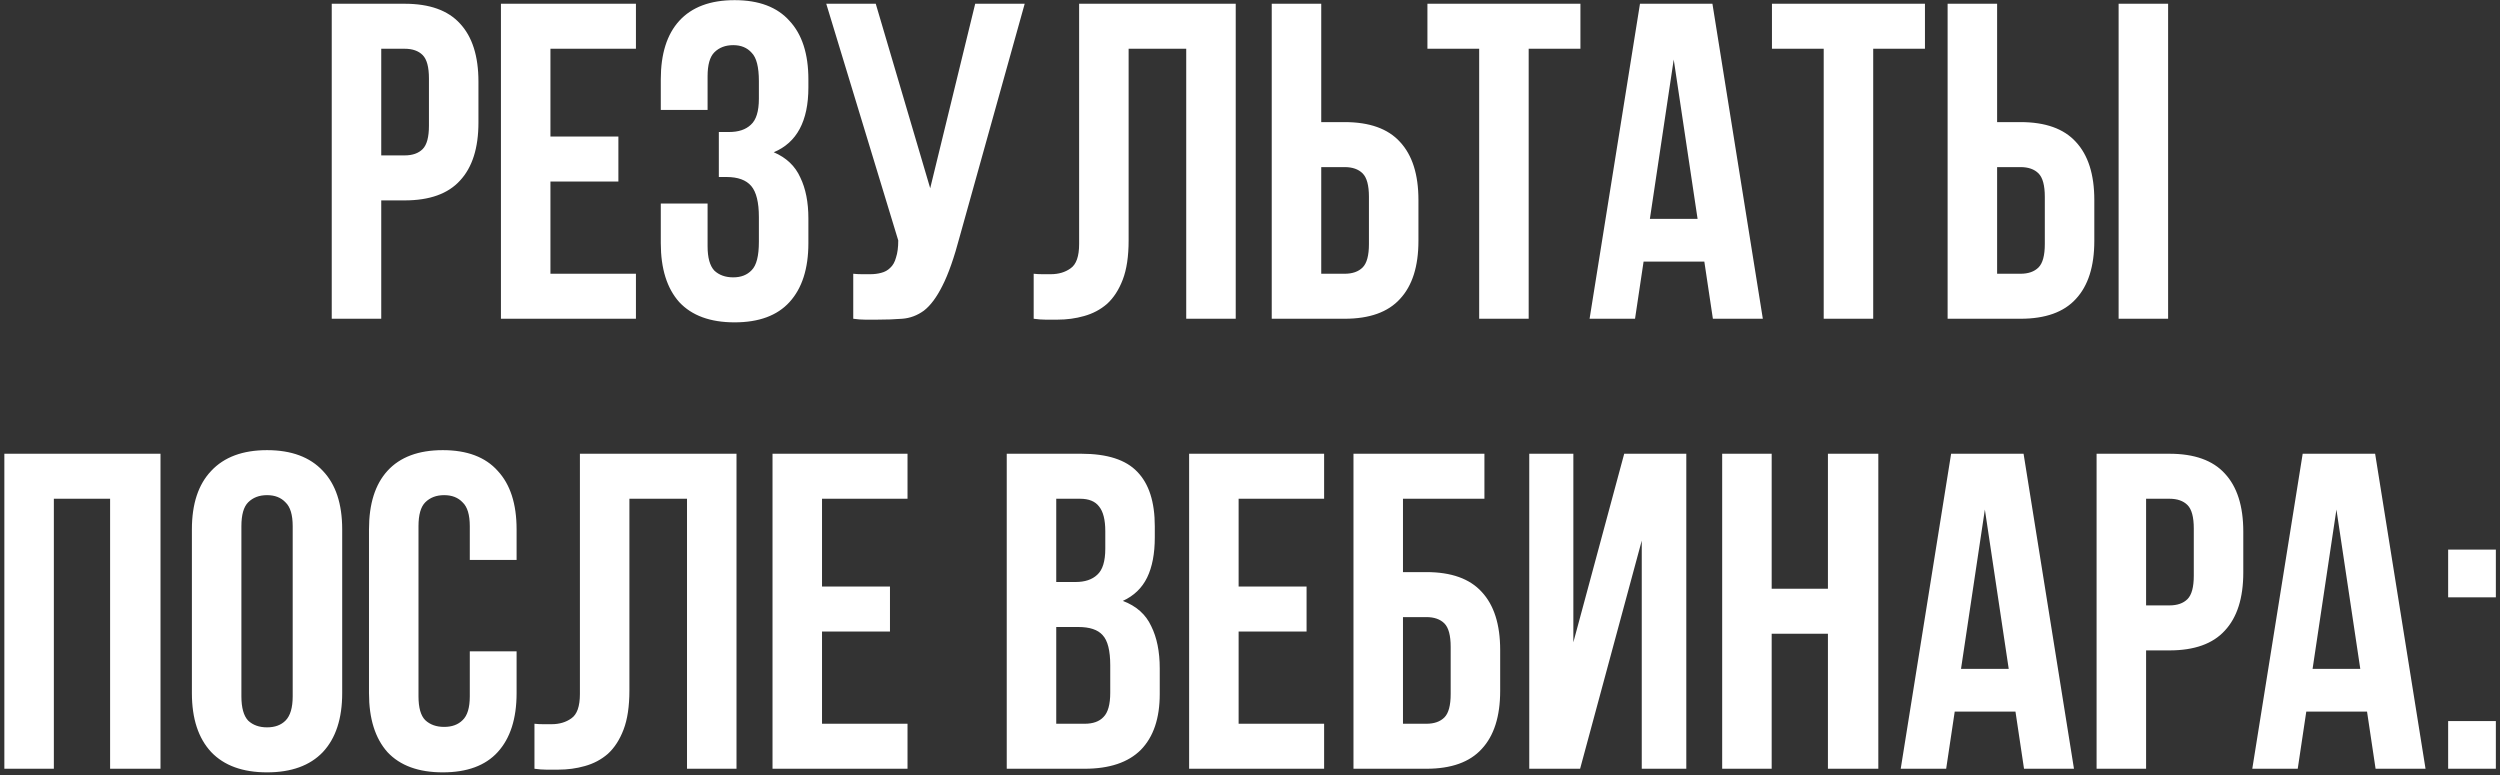
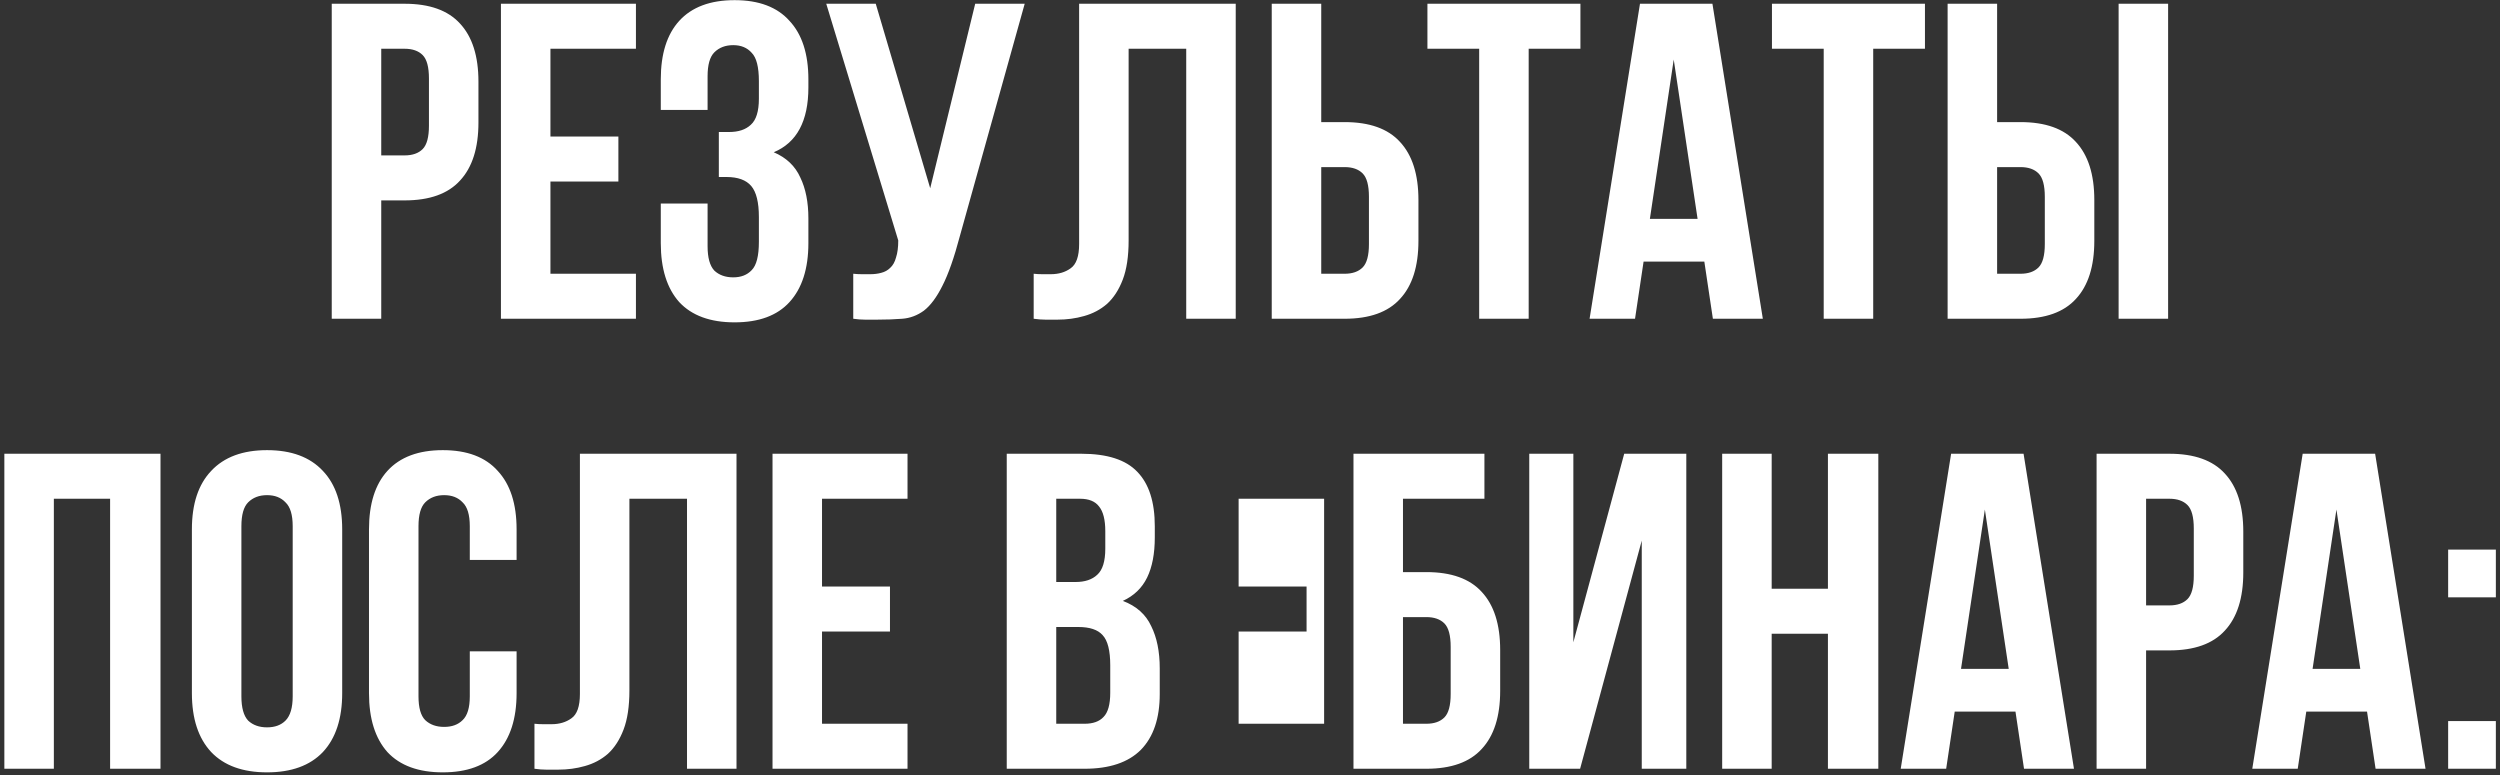
<svg xmlns="http://www.w3.org/2000/svg" width="400" height="124" viewBox="0 0 400 124" fill="none">
  <rect x="0" y="0" width="400" height="124" fill="#333333" stroke="none" />
-   <path d="M64.743 0.6C68.727 0.6 71.679 1.656 73.599 3.768C75.567 5.88 76.551 8.976 76.551 13.056V19.608C76.551 23.688 75.567 26.784 73.599 28.896C71.679 31.008 68.727 32.064 64.743 32.064H60.999V51H53.079V0.6H64.743ZM60.999 7.8V24.864H64.743C65.991 24.864 66.951 24.528 67.623 23.856C68.295 23.184 68.631 21.936 68.631 20.112V12.552C68.631 10.728 68.295 9.48 67.623 8.808C66.951 8.136 65.991 7.8 64.743 7.8H60.999ZM88.07 21.84H98.942V29.04H88.07V43.8H101.75V51H80.15V0.6H101.75V7.8H88.07V21.84ZM121.422 12.984C121.422 10.728 121.038 9.216 120.27 8.448C119.55 7.632 118.566 7.224 117.318 7.224C116.07 7.224 115.062 7.608 114.294 8.376C113.574 9.096 113.214 10.368 113.214 12.192V17.592H105.726V12.696C105.726 8.616 106.71 5.496 108.678 3.336C110.694 1.128 113.646 0.024 117.534 0.024C121.422 0.024 124.35 1.128 126.318 3.336C128.334 5.496 129.342 8.616 129.342 12.696V13.992C129.342 19.368 127.494 22.824 123.798 24.36C125.814 25.224 127.23 26.568 128.046 28.392C128.91 30.168 129.342 32.352 129.342 34.944V38.904C129.342 42.984 128.334 46.128 126.318 48.336C124.35 50.496 121.422 51.576 117.534 51.576C113.646 51.576 110.694 50.496 108.678 48.336C106.71 46.128 105.726 42.984 105.726 38.904V32.568H113.214V39.408C113.214 41.232 113.574 42.528 114.294 43.296C115.062 44.016 116.07 44.376 117.318 44.376C118.566 44.376 119.55 43.992 120.27 43.224C121.038 42.456 121.422 40.944 121.422 38.688V34.728C121.422 32.376 121.014 30.72 120.198 29.76C119.382 28.8 118.062 28.32 116.238 28.32H115.014V21.12H116.67C118.158 21.12 119.31 20.736 120.126 19.968C120.99 19.2 121.422 17.808 121.422 15.792V12.984ZM136.52 43.8C136.952 43.848 137.408 43.872 137.888 43.872C138.368 43.872 138.824 43.872 139.256 43.872C139.88 43.872 140.456 43.8 140.984 43.656C141.56 43.512 142.04 43.248 142.424 42.864C142.856 42.48 143.168 41.928 143.36 41.208C143.6 40.488 143.72 39.576 143.72 38.472L132.2 0.6H140.12L148.832 30.12L156.032 0.6H163.952L153.584 37.752C152.672 41.208 151.736 43.872 150.776 45.744C149.864 47.568 148.88 48.888 147.824 49.704C146.768 50.472 145.616 50.904 144.368 51C143.168 51.096 141.824 51.144 140.336 51.144C139.616 51.144 138.968 51.144 138.392 51.144C137.816 51.144 137.192 51.096 136.52 51V43.8ZM189.796 7.8H180.58V38.472C180.58 41.016 180.268 43.104 179.644 44.736C179.02 46.368 178.18 47.664 177.124 48.624C176.068 49.536 174.844 50.184 173.452 50.568C172.108 50.952 170.692 51.144 169.204 51.144C168.484 51.144 167.836 51.144 167.26 51.144C166.684 51.144 166.06 51.096 165.388 51V43.8C165.82 43.848 166.276 43.872 166.756 43.872C167.236 43.872 167.692 43.872 168.124 43.872C169.372 43.872 170.428 43.56 171.292 42.936C172.204 42.312 172.66 41.016 172.66 39.048V0.6H197.716V51H189.796V7.8ZM215.142 43.8C216.39 43.8 217.35 43.464 218.022 42.792C218.694 42.12 219.03 40.872 219.03 39.048V31.488C219.03 29.664 218.694 28.416 218.022 27.744C217.35 27.072 216.39 26.736 215.142 26.736H211.398V43.8H215.142ZM203.478 51V0.6H211.398V19.536H215.142C219.126 19.536 222.078 20.592 223.998 22.704C225.966 24.816 226.95 27.912 226.95 31.992V38.544C226.95 42.624 225.966 45.72 223.998 47.832C222.078 49.944 219.126 51 215.142 51H203.478ZM228.388 0.6H252.868V7.8H244.588V51H236.668V7.8H228.388V0.6ZM282.053 51H274.061L272.693 41.856H262.973L261.605 51H254.333L262.397 0.6H273.989L282.053 51ZM263.981 35.016H271.613L267.797 9.528L263.981 35.016ZM283.513 0.6H307.993V7.8H299.713V51H291.793V7.8H283.513V0.6ZM323.282 43.8C324.53 43.8 325.49 43.464 326.162 42.792C326.834 42.12 327.17 40.872 327.17 39.048V31.488C327.17 29.664 326.834 28.416 326.162 27.744C325.49 27.072 324.53 26.736 323.282 26.736H319.538V43.8H323.282ZM311.618 51V0.6H319.538V19.536H323.282C327.266 19.536 330.218 20.592 332.138 22.704C334.106 24.816 335.09 27.912 335.09 31.992V38.544C335.09 42.624 334.106 45.72 332.138 47.832C330.218 49.944 327.266 51 323.282 51H311.618ZM338.978 0.6H346.898V51H338.978V0.6ZM8.616 123H0.696V72.6H25.68V123H17.616V79.8H8.616V123ZM38.623 111.408C38.623 113.232 38.983 114.528 39.703 115.296C40.471 116.016 41.479 116.376 42.727 116.376C43.975 116.376 44.959 116.016 45.679 115.296C46.447 114.528 46.831 113.232 46.831 111.408V84.192C46.831 82.368 46.447 81.096 45.679 80.376C44.959 79.608 43.975 79.224 42.727 79.224C41.479 79.224 40.471 79.608 39.703 80.376C38.983 81.096 38.623 82.368 38.623 84.192V111.408ZM30.703 84.696C30.703 80.616 31.735 77.496 33.799 75.336C35.863 73.128 38.839 72.024 42.727 72.024C46.615 72.024 49.591 73.128 51.655 75.336C53.719 77.496 54.751 80.616 54.751 84.696V110.904C54.751 114.984 53.719 118.128 51.655 120.336C49.591 122.496 46.615 123.576 42.727 123.576C38.839 123.576 35.863 122.496 33.799 120.336C31.735 118.128 30.703 114.984 30.703 110.904V84.696ZM82.655 104.208V110.904C82.655 114.984 81.647 118.128 79.631 120.336C77.663 122.496 74.735 123.576 70.847 123.576C66.959 123.576 64.007 122.496 61.991 120.336C60.023 118.128 59.039 114.984 59.039 110.904V84.696C59.039 80.616 60.023 77.496 61.991 75.336C64.007 73.128 66.959 72.024 70.847 72.024C74.735 72.024 77.663 73.128 79.631 75.336C81.647 77.496 82.655 80.616 82.655 84.696V89.592H75.167V84.192C75.167 82.368 74.783 81.096 74.015 80.376C73.295 79.608 72.311 79.224 71.063 79.224C69.815 79.224 68.807 79.608 68.039 80.376C67.319 81.096 66.959 82.368 66.959 84.192V111.408C66.959 113.232 67.319 114.504 68.039 115.224C68.807 115.944 69.815 116.304 71.063 116.304C72.311 116.304 73.295 115.944 74.015 115.224C74.783 114.504 75.167 113.232 75.167 111.408V104.208H82.655ZM109.921 79.8H100.705V110.472C100.705 113.016 100.393 115.104 99.769 116.736C99.145 118.368 98.305 119.664 97.249 120.624C96.193 121.536 94.969 122.184 93.577 122.568C92.233 122.952 90.817 123.144 89.329 123.144C88.609 123.144 87.961 123.144 87.385 123.144C86.809 123.144 86.185 123.096 85.513 123V115.8C85.945 115.848 86.401 115.872 86.881 115.872C87.361 115.872 87.817 115.872 88.249 115.872C89.497 115.872 90.553 115.56 91.417 114.936C92.329 114.312 92.785 113.016 92.785 111.048V72.6H117.841V123H109.921V79.8ZM131.523 93.84H142.395V101.04H131.523V115.8H145.203V123H123.603V72.6H145.203V79.8H131.523V93.84ZM173.031 72.6C177.159 72.6 180.135 73.56 181.959 75.48C183.831 77.4 184.767 80.304 184.767 84.192V85.992C184.767 88.584 184.359 90.72 183.543 92.4C182.727 94.08 181.431 95.328 179.655 96.144C181.815 96.96 183.327 98.304 184.191 100.176C185.103 102 185.559 104.256 185.559 106.944V111.048C185.559 114.936 184.551 117.912 182.535 119.976C180.519 121.992 177.519 123 173.535 123H161.079V72.6H173.031ZM168.999 100.32V115.8H173.535C174.879 115.8 175.887 115.44 176.559 114.72C177.279 114 177.639 112.704 177.639 110.832V106.44C177.639 104.088 177.231 102.48 176.415 101.616C175.647 100.752 174.351 100.32 172.527 100.32H168.999ZM168.999 79.8V93.12H172.095C173.583 93.12 174.735 92.736 175.551 91.968C176.415 91.2 176.847 89.808 176.847 87.792V84.984C176.847 83.16 176.511 81.84 175.839 81.024C175.215 80.208 174.207 79.8 172.815 79.8H168.999ZM198.179 93.84H209.051V101.04H198.179V115.8H211.859V123H190.259V72.6H211.859V79.8H198.179V93.84ZM224.476 91.536H228.22C232.204 91.536 235.156 92.592 237.076 94.704C239.044 96.816 240.028 99.912 240.028 103.992V110.544C240.028 114.624 239.044 117.72 237.076 119.832C235.156 121.944 232.204 123 228.22 123H216.556V72.6H237.508V79.8H224.476V91.536ZM228.22 115.8C229.468 115.8 230.428 115.464 231.1 114.792C231.772 114.12 232.108 112.872 232.108 111.048V103.488C232.108 101.664 231.772 100.416 231.1 99.744C230.428 99.072 229.468 98.736 228.22 98.736H224.476V115.8H228.22ZM252.817 123H244.681V72.6H251.737V102.768L259.873 72.6H269.809V123H262.681V86.496L252.817 123ZM283.468 123H275.548V72.6H283.468V94.2H292.468V72.6H300.532V123H292.468V101.4H283.468V123ZM331.835 123H323.843L322.475 113.856H312.755L311.387 123H304.115L312.179 72.6H323.771L331.835 123ZM313.763 107.016H321.395L317.579 81.528L313.763 107.016ZM347.118 72.6C351.102 72.6 354.054 73.656 355.974 75.768C357.942 77.88 358.926 80.976 358.926 85.056V91.608C358.926 95.688 357.942 98.784 355.974 100.896C354.054 103.008 351.102 104.064 347.118 104.064H343.374V123H335.454V72.6H347.118ZM343.374 79.8V96.864H347.118C348.366 96.864 349.326 96.528 349.998 95.856C350.67 95.184 351.006 93.936 351.006 92.112V84.552C351.006 82.728 350.67 81.48 349.998 80.808C349.326 80.136 348.366 79.8 347.118 79.8H343.374ZM388.085 123H380.093L378.725 113.856H369.005L367.637 123H360.365L368.429 72.6H380.021L388.085 123ZM370.013 107.016H377.645L373.829 81.528L370.013 107.016ZM399.336 115.368V123H391.704V115.368H399.336ZM399.336 87.936V95.568H391.704V87.936H399.336Z" fill="white" />
+   <path d="M64.743 0.6C68.727 0.6 71.679 1.656 73.599 3.768C75.567 5.88 76.551 8.976 76.551 13.056V19.608C76.551 23.688 75.567 26.784 73.599 28.896C71.679 31.008 68.727 32.064 64.743 32.064H60.999V51H53.079V0.6H64.743ZM60.999 7.8V24.864H64.743C65.991 24.864 66.951 24.528 67.623 23.856C68.295 23.184 68.631 21.936 68.631 20.112V12.552C68.631 10.728 68.295 9.48 67.623 8.808C66.951 8.136 65.991 7.8 64.743 7.8H60.999ZM88.07 21.84H98.942V29.04H88.07V43.8H101.75V51H80.15V0.6H101.75V7.8H88.07V21.84ZM121.422 12.984C121.422 10.728 121.038 9.216 120.27 8.448C119.55 7.632 118.566 7.224 117.318 7.224C116.07 7.224 115.062 7.608 114.294 8.376C113.574 9.096 113.214 10.368 113.214 12.192V17.592H105.726V12.696C105.726 8.616 106.71 5.496 108.678 3.336C110.694 1.128 113.646 0.024 117.534 0.024C121.422 0.024 124.35 1.128 126.318 3.336C128.334 5.496 129.342 8.616 129.342 12.696V13.992C129.342 19.368 127.494 22.824 123.798 24.36C125.814 25.224 127.23 26.568 128.046 28.392C128.91 30.168 129.342 32.352 129.342 34.944V38.904C129.342 42.984 128.334 46.128 126.318 48.336C124.35 50.496 121.422 51.576 117.534 51.576C113.646 51.576 110.694 50.496 108.678 48.336C106.71 46.128 105.726 42.984 105.726 38.904V32.568H113.214V39.408C113.214 41.232 113.574 42.528 114.294 43.296C115.062 44.016 116.07 44.376 117.318 44.376C118.566 44.376 119.55 43.992 120.27 43.224C121.038 42.456 121.422 40.944 121.422 38.688V34.728C121.422 32.376 121.014 30.72 120.198 29.76C119.382 28.8 118.062 28.32 116.238 28.32H115.014V21.12H116.67C118.158 21.12 119.31 20.736 120.126 19.968C120.99 19.2 121.422 17.808 121.422 15.792V12.984ZM136.52 43.8C136.952 43.848 137.408 43.872 137.888 43.872C138.368 43.872 138.824 43.872 139.256 43.872C139.88 43.872 140.456 43.8 140.984 43.656C141.56 43.512 142.04 43.248 142.424 42.864C142.856 42.48 143.168 41.928 143.36 41.208C143.6 40.488 143.72 39.576 143.72 38.472L132.2 0.6H140.12L148.832 30.12L156.032 0.6H163.952L153.584 37.752C152.672 41.208 151.736 43.872 150.776 45.744C149.864 47.568 148.88 48.888 147.824 49.704C146.768 50.472 145.616 50.904 144.368 51C143.168 51.096 141.824 51.144 140.336 51.144C139.616 51.144 138.968 51.144 138.392 51.144C137.816 51.144 137.192 51.096 136.52 51V43.8ZM189.796 7.8H180.58V38.472C180.58 41.016 180.268 43.104 179.644 44.736C179.02 46.368 178.18 47.664 177.124 48.624C176.068 49.536 174.844 50.184 173.452 50.568C172.108 50.952 170.692 51.144 169.204 51.144C168.484 51.144 167.836 51.144 167.26 51.144C166.684 51.144 166.06 51.096 165.388 51V43.8C165.82 43.848 166.276 43.872 166.756 43.872C167.236 43.872 167.692 43.872 168.124 43.872C169.372 43.872 170.428 43.56 171.292 42.936C172.204 42.312 172.66 41.016 172.66 39.048V0.6H197.716V51H189.796V7.8ZM215.142 43.8C216.39 43.8 217.35 43.464 218.022 42.792C218.694 42.12 219.03 40.872 219.03 39.048V31.488C219.03 29.664 218.694 28.416 218.022 27.744C217.35 27.072 216.39 26.736 215.142 26.736H211.398V43.8H215.142ZM203.478 51V0.6H211.398V19.536H215.142C219.126 19.536 222.078 20.592 223.998 22.704C225.966 24.816 226.95 27.912 226.95 31.992V38.544C226.95 42.624 225.966 45.72 223.998 47.832C222.078 49.944 219.126 51 215.142 51H203.478ZM228.388 0.6H252.868V7.8H244.588V51H236.668V7.8H228.388V0.6ZM282.053 51H274.061L272.693 41.856H262.973L261.605 51H254.333L262.397 0.6H273.989L282.053 51ZM263.981 35.016H271.613L267.797 9.528L263.981 35.016ZM283.513 0.6H307.993V7.8H299.713V51H291.793V7.8H283.513V0.6ZM323.282 43.8C324.53 43.8 325.49 43.464 326.162 42.792C326.834 42.12 327.17 40.872 327.17 39.048V31.488C327.17 29.664 326.834 28.416 326.162 27.744C325.49 27.072 324.53 26.736 323.282 26.736H319.538V43.8H323.282ZM311.618 51V0.6H319.538V19.536H323.282C327.266 19.536 330.218 20.592 332.138 22.704C334.106 24.816 335.09 27.912 335.09 31.992V38.544C335.09 42.624 334.106 45.72 332.138 47.832C330.218 49.944 327.266 51 323.282 51H311.618ZM338.978 0.6H346.898V51H338.978V0.6ZM8.616 123H0.696V72.6H25.68V123H17.616V79.8H8.616V123ZM38.623 111.408C38.623 113.232 38.983 114.528 39.703 115.296C40.471 116.016 41.479 116.376 42.727 116.376C43.975 116.376 44.959 116.016 45.679 115.296C46.447 114.528 46.831 113.232 46.831 111.408V84.192C46.831 82.368 46.447 81.096 45.679 80.376C44.959 79.608 43.975 79.224 42.727 79.224C41.479 79.224 40.471 79.608 39.703 80.376C38.983 81.096 38.623 82.368 38.623 84.192V111.408ZM30.703 84.696C30.703 80.616 31.735 77.496 33.799 75.336C35.863 73.128 38.839 72.024 42.727 72.024C46.615 72.024 49.591 73.128 51.655 75.336C53.719 77.496 54.751 80.616 54.751 84.696V110.904C54.751 114.984 53.719 118.128 51.655 120.336C49.591 122.496 46.615 123.576 42.727 123.576C38.839 123.576 35.863 122.496 33.799 120.336C31.735 118.128 30.703 114.984 30.703 110.904V84.696ZM82.655 104.208V110.904C82.655 114.984 81.647 118.128 79.631 120.336C77.663 122.496 74.735 123.576 70.847 123.576C66.959 123.576 64.007 122.496 61.991 120.336C60.023 118.128 59.039 114.984 59.039 110.904V84.696C59.039 80.616 60.023 77.496 61.991 75.336C64.007 73.128 66.959 72.024 70.847 72.024C74.735 72.024 77.663 73.128 79.631 75.336C81.647 77.496 82.655 80.616 82.655 84.696V89.592H75.167V84.192C75.167 82.368 74.783 81.096 74.015 80.376C73.295 79.608 72.311 79.224 71.063 79.224C69.815 79.224 68.807 79.608 68.039 80.376C67.319 81.096 66.959 82.368 66.959 84.192V111.408C66.959 113.232 67.319 114.504 68.039 115.224C68.807 115.944 69.815 116.304 71.063 116.304C72.311 116.304 73.295 115.944 74.015 115.224C74.783 114.504 75.167 113.232 75.167 111.408V104.208H82.655ZM109.921 79.8H100.705V110.472C100.705 113.016 100.393 115.104 99.769 116.736C99.145 118.368 98.305 119.664 97.249 120.624C96.193 121.536 94.969 122.184 93.577 122.568C92.233 122.952 90.817 123.144 89.329 123.144C88.609 123.144 87.961 123.144 87.385 123.144C86.809 123.144 86.185 123.096 85.513 123V115.8C85.945 115.848 86.401 115.872 86.881 115.872C87.361 115.872 87.817 115.872 88.249 115.872C89.497 115.872 90.553 115.56 91.417 114.936C92.329 114.312 92.785 113.016 92.785 111.048V72.6H117.841V123H109.921V79.8ZM131.523 93.84H142.395V101.04H131.523V115.8H145.203V123H123.603V72.6H145.203V79.8H131.523V93.84ZM173.031 72.6C177.159 72.6 180.135 73.56 181.959 75.48C183.831 77.4 184.767 80.304 184.767 84.192V85.992C184.767 88.584 184.359 90.72 183.543 92.4C182.727 94.08 181.431 95.328 179.655 96.144C181.815 96.96 183.327 98.304 184.191 100.176C185.103 102 185.559 104.256 185.559 106.944V111.048C185.559 114.936 184.551 117.912 182.535 119.976C180.519 121.992 177.519 123 173.535 123H161.079V72.6H173.031ZM168.999 100.32V115.8H173.535C174.879 115.8 175.887 115.44 176.559 114.72C177.279 114 177.639 112.704 177.639 110.832V106.44C177.639 104.088 177.231 102.48 176.415 101.616C175.647 100.752 174.351 100.32 172.527 100.32H168.999ZM168.999 79.8V93.12H172.095C173.583 93.12 174.735 92.736 175.551 91.968C176.415 91.2 176.847 89.808 176.847 87.792V84.984C176.847 83.16 176.511 81.84 175.839 81.024C175.215 80.208 174.207 79.8 172.815 79.8H168.999ZM198.179 93.84H209.051V101.04H198.179V115.8H211.859V123V72.6H211.859V79.8H198.179V93.84ZM224.476 91.536H228.22C232.204 91.536 235.156 92.592 237.076 94.704C239.044 96.816 240.028 99.912 240.028 103.992V110.544C240.028 114.624 239.044 117.72 237.076 119.832C235.156 121.944 232.204 123 228.22 123H216.556V72.6H237.508V79.8H224.476V91.536ZM228.22 115.8C229.468 115.8 230.428 115.464 231.1 114.792C231.772 114.12 232.108 112.872 232.108 111.048V103.488C232.108 101.664 231.772 100.416 231.1 99.744C230.428 99.072 229.468 98.736 228.22 98.736H224.476V115.8H228.22ZM252.817 123H244.681V72.6H251.737V102.768L259.873 72.6H269.809V123H262.681V86.496L252.817 123ZM283.468 123H275.548V72.6H283.468V94.2H292.468V72.6H300.532V123H292.468V101.4H283.468V123ZM331.835 123H323.843L322.475 113.856H312.755L311.387 123H304.115L312.179 72.6H323.771L331.835 123ZM313.763 107.016H321.395L317.579 81.528L313.763 107.016ZM347.118 72.6C351.102 72.6 354.054 73.656 355.974 75.768C357.942 77.88 358.926 80.976 358.926 85.056V91.608C358.926 95.688 357.942 98.784 355.974 100.896C354.054 103.008 351.102 104.064 347.118 104.064H343.374V123H335.454V72.6H347.118ZM343.374 79.8V96.864H347.118C348.366 96.864 349.326 96.528 349.998 95.856C350.67 95.184 351.006 93.936 351.006 92.112V84.552C351.006 82.728 350.67 81.48 349.998 80.808C349.326 80.136 348.366 79.8 347.118 79.8H343.374ZM388.085 123H380.093L378.725 113.856H369.005L367.637 123H360.365L368.429 72.6H380.021L388.085 123ZM370.013 107.016H377.645L373.829 81.528L370.013 107.016ZM399.336 115.368V123H391.704V115.368H399.336ZM399.336 87.936V95.568H391.704V87.936H399.336Z" fill="white" />
</svg>